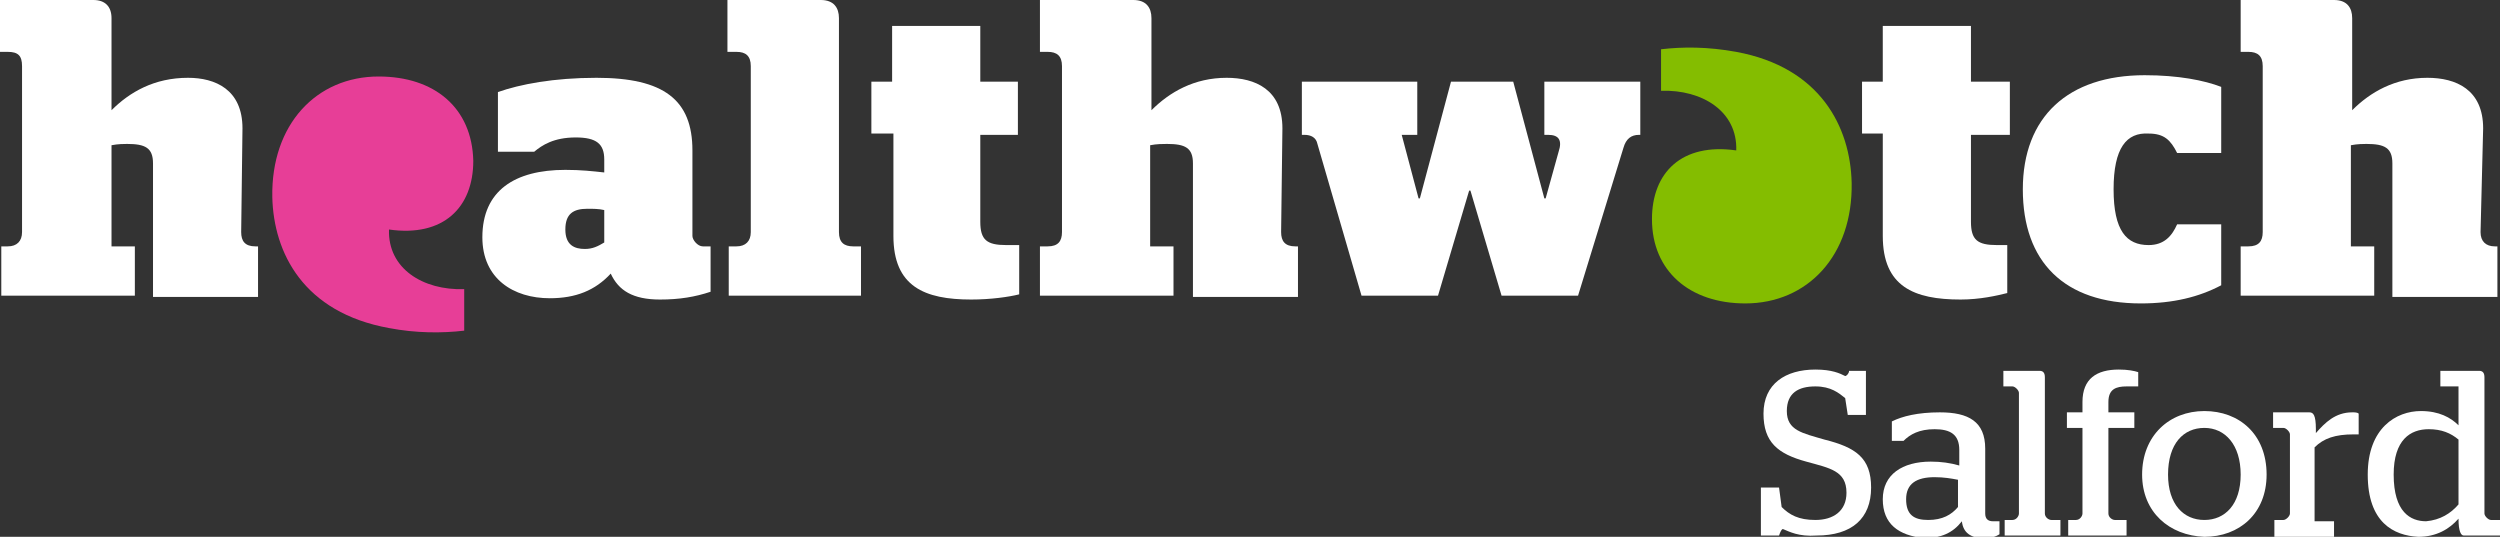
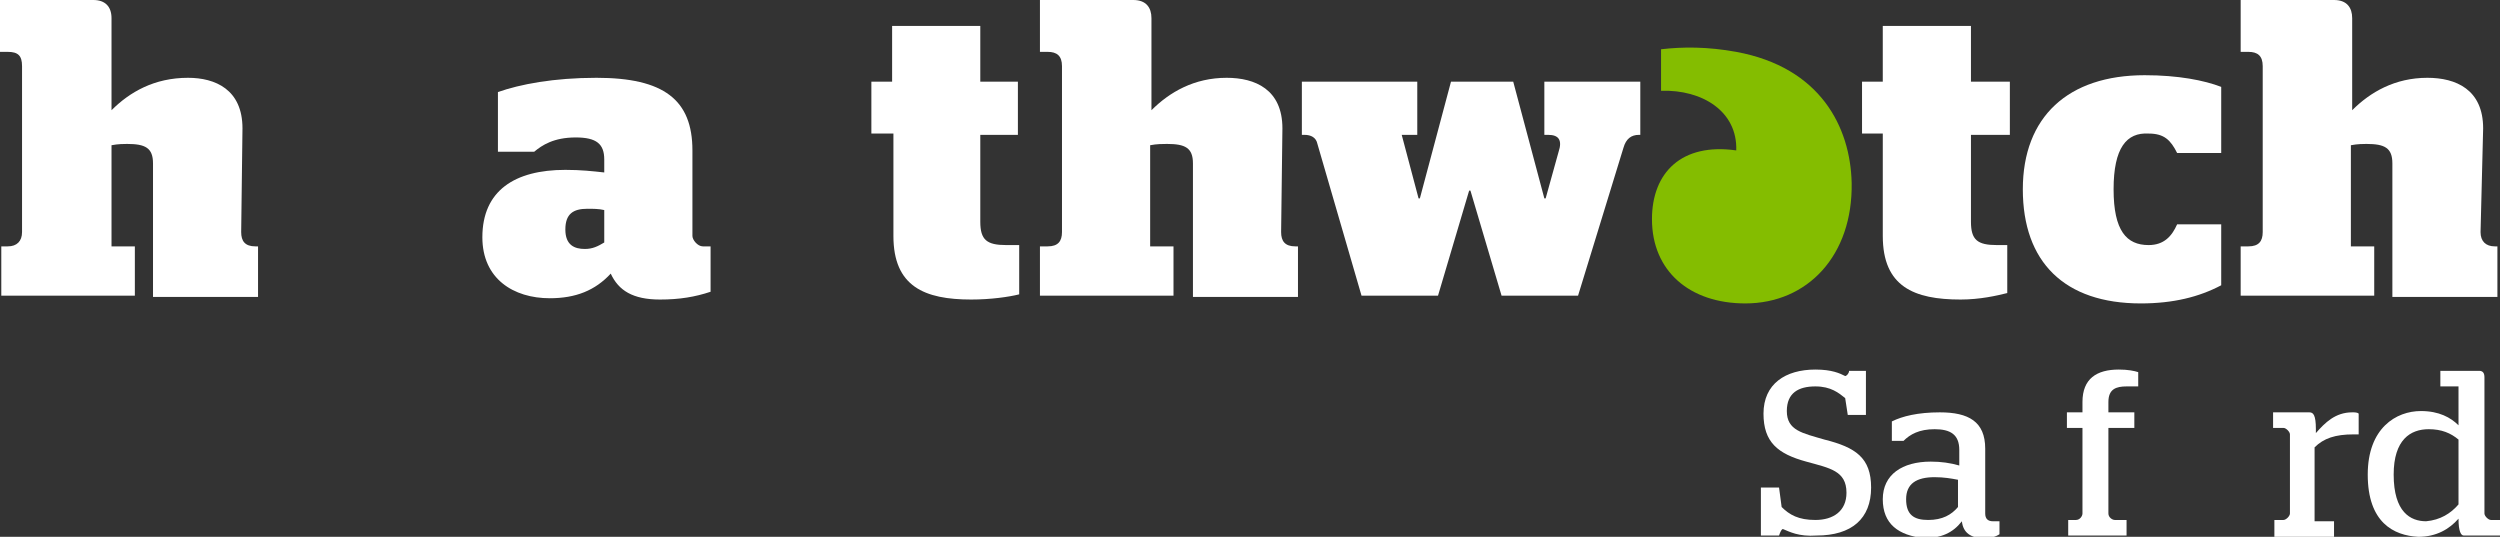
<svg xmlns="http://www.w3.org/2000/svg" version="1.1" id="Layer_1" x="0px" y="0px" viewBox="0 0 192.8 41.4" style="enable-background:new 0 0 192.8 41.4;" xml:space="preserve">
  <rect x="0" y="0" width="192.8" height="41.4" fill="#333333" stroke="none" />
  <style type="text/css">
	.st0{fill:#FFFFFF;}
	.st1{fill:#E73E97;}
	.st2{fill:#84BD00;}
</style>
  <g>
    <g>
      <path class="st0" d="M137.5,40.8c-0.1,0-0.2,0.2-0.3,0.5h-1.4v-3.7h1.4l0.2,1.5c0.6,0.6,1.3,1,2.6,1c1.4,0,2.4-0.7,2.4-2.1    c0-1.7-1.3-1.9-3.1-2.4c-2.2-0.6-3.3-1.5-3.3-3.7c0-2.3,1.7-3.4,4-3.4c1.3,0,1.9,0.3,2.3,0.5c0.1,0,0.3-0.2,0.3-0.4h1.3V32h-1.4    l-0.2-1.3c-0.5-0.4-1.1-0.9-2.3-0.9c-1.3,0-2.2,0.5-2.2,1.9c0,1.5,1.2,1.7,2.9,2.2c2.4,0.6,3.6,1.4,3.6,3.7c0,2.4-1.5,3.7-4.2,3.7    C138.7,41.4,138,41,137.5,40.8z" />
      <path class="st0" d="M145.2,38.5c0-1.9,1.5-2.9,3.7-2.9c0.8,0,1.5,0.1,2.2,0.3v-1.2c0-1.2-0.7-1.6-1.9-1.6c-1.2,0-1.9,0.4-2.4,0.9    h-0.9v-1.5c0.8-0.4,2-0.7,3.7-0.7c2.2,0,3.5,0.7,3.5,2.8v5c0,0.4,0.2,0.6,0.6,0.6h0.5v1c-0.3,0.2-0.7,0.3-1.2,0.3    c-1,0-1.6-0.4-1.7-1.3c-0.7,0.9-1.6,1.3-2.9,1.3C146.4,41.3,145.2,40.4,145.2,38.5z M151,39.1V37c-0.5-0.1-1.1-0.2-1.8-0.2    c-1.4,0-2.2,0.5-2.2,1.7c0,1.2,0.6,1.6,1.7,1.6C149.8,40.1,150.5,39.7,151,39.1z" />
-       <path class="st0" d="M154.5,40.1h0.7c0.3,0,0.5-0.3,0.5-0.5v-9.3c0-0.2-0.3-0.5-0.5-0.5h-0.7v-1.2h2.8c0.3,0,0.4,0.2,0.4,0.5v10.5    c0,0.3,0.3,0.5,0.5,0.5h0.7v1.2h-4.3V40.1z" />
      <path class="st0" d="M159.4,40.1h0.7c0.3,0,0.5-0.3,0.5-0.5V33h-1.2v-1.2h1.2V31c0-1.8,1.1-2.5,2.8-2.5c0.7,0,1.2,0.1,1.5,0.2v1.1    h-0.9c-0.8,0-1.4,0.2-1.4,1.2v0.8h2V33h-2v6.6c0,0.3,0.3,0.5,0.5,0.5h0.9v1.2h-4.5V40.1z" />
-       <path class="st0" d="M165.2,36.6c0-3,2.1-4.9,4.8-4.9c2.7,0,4.8,1.8,4.8,4.9c0,3-2.1,4.8-4.8,4.8    C167.3,41.3,165.2,39.5,165.2,36.6z M172.8,36.6c0-2.3-1.2-3.6-2.8-3.6c-1.6,0-2.8,1.2-2.8,3.6c0,2.3,1.2,3.5,2.8,3.5    C171.6,40.1,172.8,38.9,172.8,36.6z" />
      <path class="st0" d="M175.4,40.1h0.7c0.2,0,0.5-0.3,0.5-0.5v-6.1c0-0.2-0.3-0.5-0.5-0.5h-0.8v-1.2h2.8c0.3,0,0.5,0.2,0.5,1.3v0.3    c0.7-0.8,1.5-1.6,2.8-1.6c0.2,0,0.4,0,0.5,0.1v1.6h-0.4c-1.4,0-2.3,0.3-3,1v5.7h1.5v1.2h-4.6L175.4,40.1L175.4,40.1z" />
      <path class="st0" d="M182.6,36.6c0-3.6,2.2-4.9,4.1-4.9c1.4,0,2.3,0.5,2.9,1.1v-3h-1.4v-1.2h3c0.3,0,0.4,0.2,0.4,0.5v10.5    c0,0.2,0.3,0.5,0.5,0.5h0.7v1.2H190c-0.2,0-0.4-0.3-0.4-1.3c-0.7,0.8-1.7,1.4-3.1,1.4C184.6,41.3,182.6,40.3,182.6,36.6z     M189.6,38.9v-5c-0.6-0.5-1.3-0.8-2.3-0.8c-1.4,0-2.7,0.8-2.7,3.5c0,2.9,1.3,3.6,2.5,3.6C188.2,40.1,189,39.6,189.6,38.9z" />
    </g>
  </g>
  <path class="st0" d="M46.6,18.7v-2.5c-0.4-0.1-0.9-0.1-1.3-0.1c-1.1,0-1.7,0.4-1.7,1.6c0,1.2,0.7,1.5,1.5,1.5  C45.7,19.2,46.1,19,46.6,18.7 M37.2,18.3c0-3.6,2.5-5.2,6.4-5.2c1.2,0,2.1,0.1,3,0.2v-1c0-1.2-0.6-1.7-2.2-1.7  c-1.7,0-2.6,0.6-3.2,1.1h-2.8V7.1C40.1,6.5,42.7,6,46,6c5.2,0,7.4,1.7,7.4,5.6v6.6c0,0.3,0.4,0.8,0.8,0.8h0.6v3.5  c-1.2,0.4-2.4,0.6-3.9,0.6c-2.1,0-3.2-0.7-3.8-2c-1.2,1.3-2.7,1.9-4.7,1.9C39.6,23,37.2,21.5,37.2,18.3" />
  <path class="st0" d="M67.1,6.3h1.7V2h6.8v4.3h2.9v4.1h-2.9v6.7c0,1.4,0.5,1.8,2,1.8h1v3.8c-0.8,0.2-2.2,0.4-3.7,0.4  c-3.6,0-6-1-6-4.9v-7.9h-1.7V6.3z" />
  <path class="st0" d="M101.6,11.1c-0.1-0.5-0.5-0.7-1-0.7h-0.2V6.3h8.9v4.1h-1.2l1.3,4.9h0.1l2.4-9h4.8l2.4,9h0.1l1-3.6  c0.3-0.9,0-1.3-0.8-1.3h-0.3V6.3h7.4v4.1h-0.1c-0.6,0-1,0.3-1.2,1l-3.5,11.4h-5.9l-2.4-8.1h-0.1l-2.4,8.1h-5.9L101.6,11.1z" />
  <path class="st0" d="M143.6,6.3h1.6V2h6.8v4.3h3v4.1h-3v6.7c0,1.4,0.5,1.8,2,1.8h0.8v3.7c-0.8,0.2-2.1,0.5-3.6,0.5c-3.6,0-6-1-6-4.9  v-7.9h-1.6V6.3z" />
  <path class="st0" d="M163,14.6c0,3.2,1,4.3,2.7,4.3c1.2,0,1.8-0.7,2.2-1.6h3.4v4.7c-1.7,0.9-3.7,1.4-6.2,1.4c-5.9,0-9.1-3.2-9.1-8.8  c0-5.6,3.5-8.8,9.4-8.8c2.6,0,4.6,0.4,5.9,0.9v5.1h-3.4c-0.5-1-1-1.5-2.2-1.5C164,10.2,163,11.4,163,14.6" />
-   <path class="st1" d="M29.2,5.9c-4.8,0-8.3,3.7-8.2,9.3c0.1,4.3,2.4,8.9,9,10.1c2.1,0.4,4.1,0.4,5.8,0.2v-3.2  c-3.2,0.1-5.9-1.6-5.8-4.6c4.2,0.6,6.5-1.7,6.5-5.3C36.4,8.3,33.5,5.9,29.2,5.9" />
  <path class="st2" d="M134.6,23.4c4.8,0,8.3-3.7,8.2-9.3c-0.1-4.3-2.4-8.9-8.9-10.1c-2.2-0.4-4.1-0.4-5.8-0.2V7  c3.2-0.1,5.9,1.6,5.8,4.6c-4.2-0.6-6.5,1.7-6.5,5.3C127.4,20.9,130.3,23.4,134.6,23.4" />
  <path class="st0" d="M18.7,9.9c0-3-2.1-3.9-4.2-3.9C11.9,6,10,7.1,8.6,8.5V1.4C8.6,0.5,8.1,0,7.2,0H0v4h0.6c0.8,0,1.1,0.3,1.1,1.1  v12.8c0,0.7-0.4,1.1-1.1,1.1H0.1v3.8h10.3V19H8.6v-7.8c0.5-0.1,1-0.1,1.2-0.1c1.4,0,2,0.3,2,1.5v10.3h8.1V19l-0.2,0  c-0.8,0-1.1-0.4-1.1-1.1L18.7,9.9z" />
  <path class="st0" d="M98.9,9.9c0-3-2.1-3.9-4.3-3.9c-2.5,0-4.4,1.1-5.8,2.5V1.4c0-0.8-0.4-1.4-1.4-1.4h-7.2v4h0.6  c0.7,0,1.1,0.3,1.1,1.1l0,12.8c0,0.7-0.3,1.1-1.1,1.1h-0.6v3.8h10.3V19h-1.8v-7.8c0.5-0.1,1-0.1,1.3-0.1c1.4,0,2,0.3,2,1.5v10.3h8.1  V19l-0.2,0c-0.8,0-1.1-0.4-1.1-1.1L98.9,9.9z" />
  <path class="st0" d="M191.5,9.9c0-3-2.1-3.9-4.3-3.9c-2.5,0-4.4,1.1-5.8,2.5V1.4c0-0.8-0.4-1.4-1.4-1.4h-7.2v4h0.6  c0.7,0,1.1,0.3,1.1,1.1v12.8c0,0.7-0.3,1.1-1.1,1.1h-0.6v3.8h10.3V19h-1.8v-7.8c0.5-0.1,1-0.1,1.2-0.1c1.4,0,2,0.3,2,1.5v10.3h8.1  V19l-0.2,0c-0.7,0-1.1-0.4-1.1-1.1L191.5,9.9z" />
-   <path class="st0" d="M64.7,1.4c0-0.8-0.4-1.4-1.4-1.4h-7.2v4h0.7c0.7,0,1.1,0.3,1.1,1.1v12.8c0,0.7-0.4,1.1-1.1,1.1h-0.6v3.8h10.2  V19h-0.6c-0.7,0-1.1-0.3-1.1-1.1L64.7,1.4z" />
</svg>